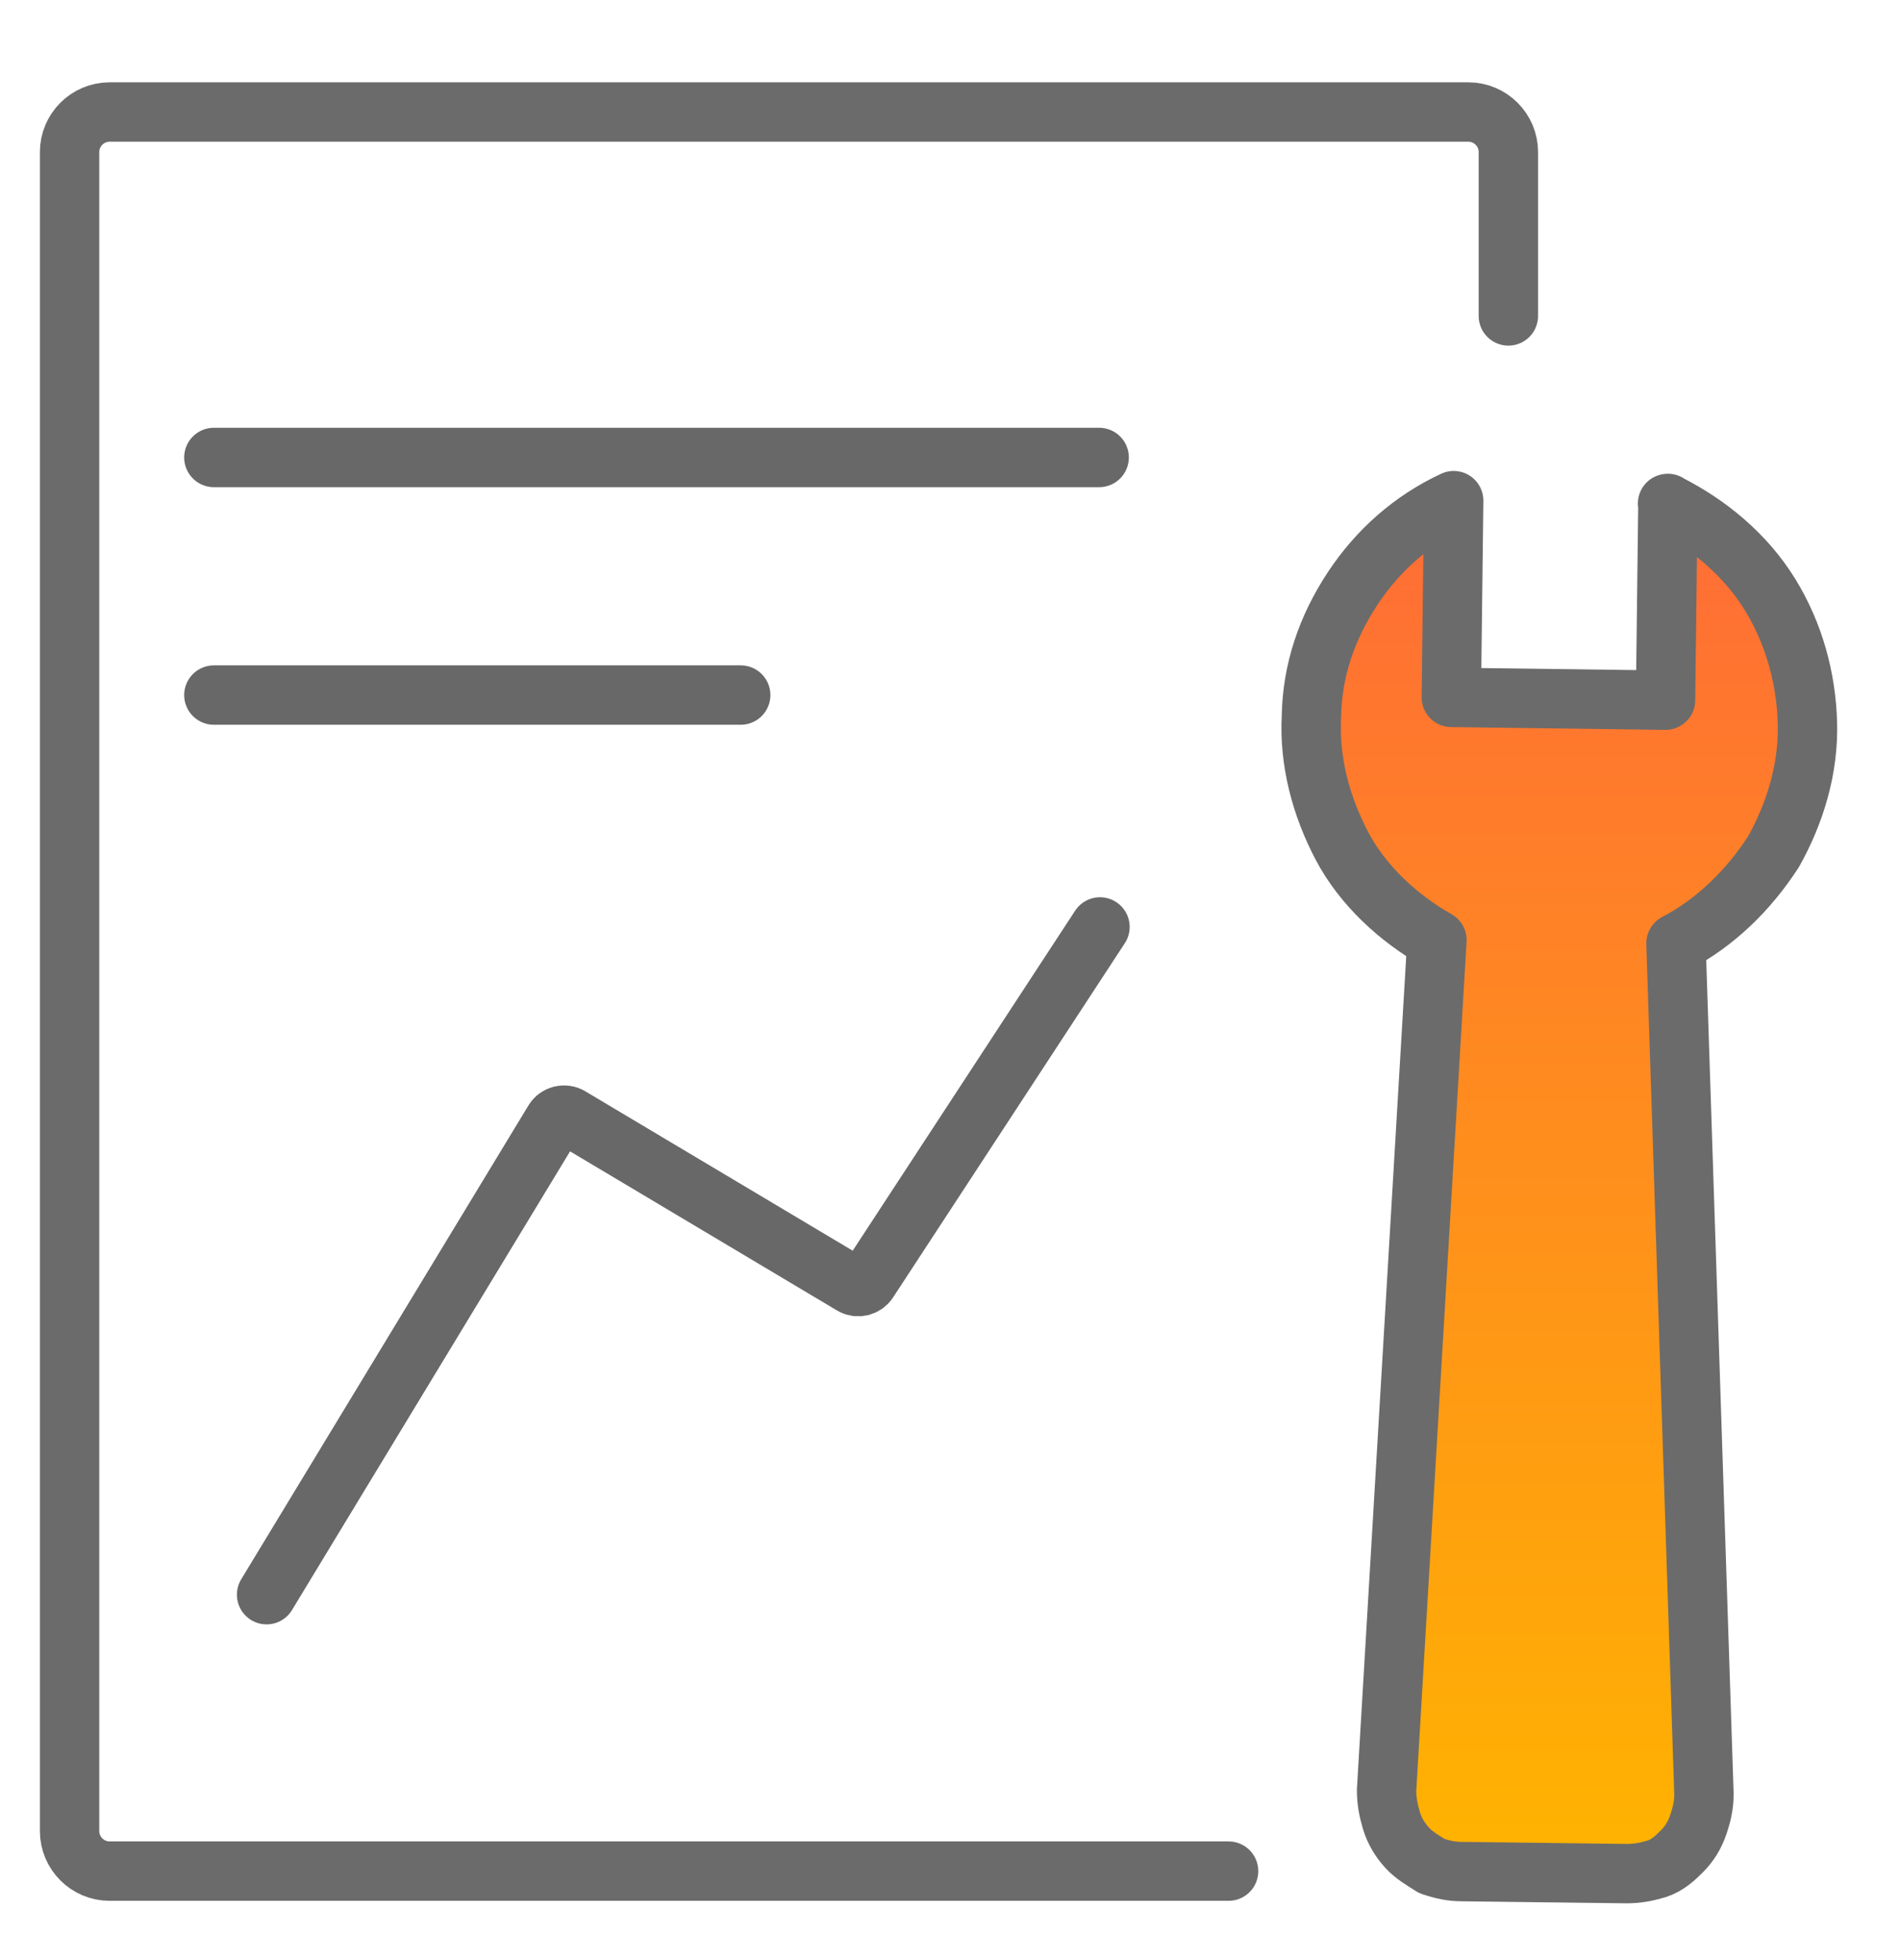
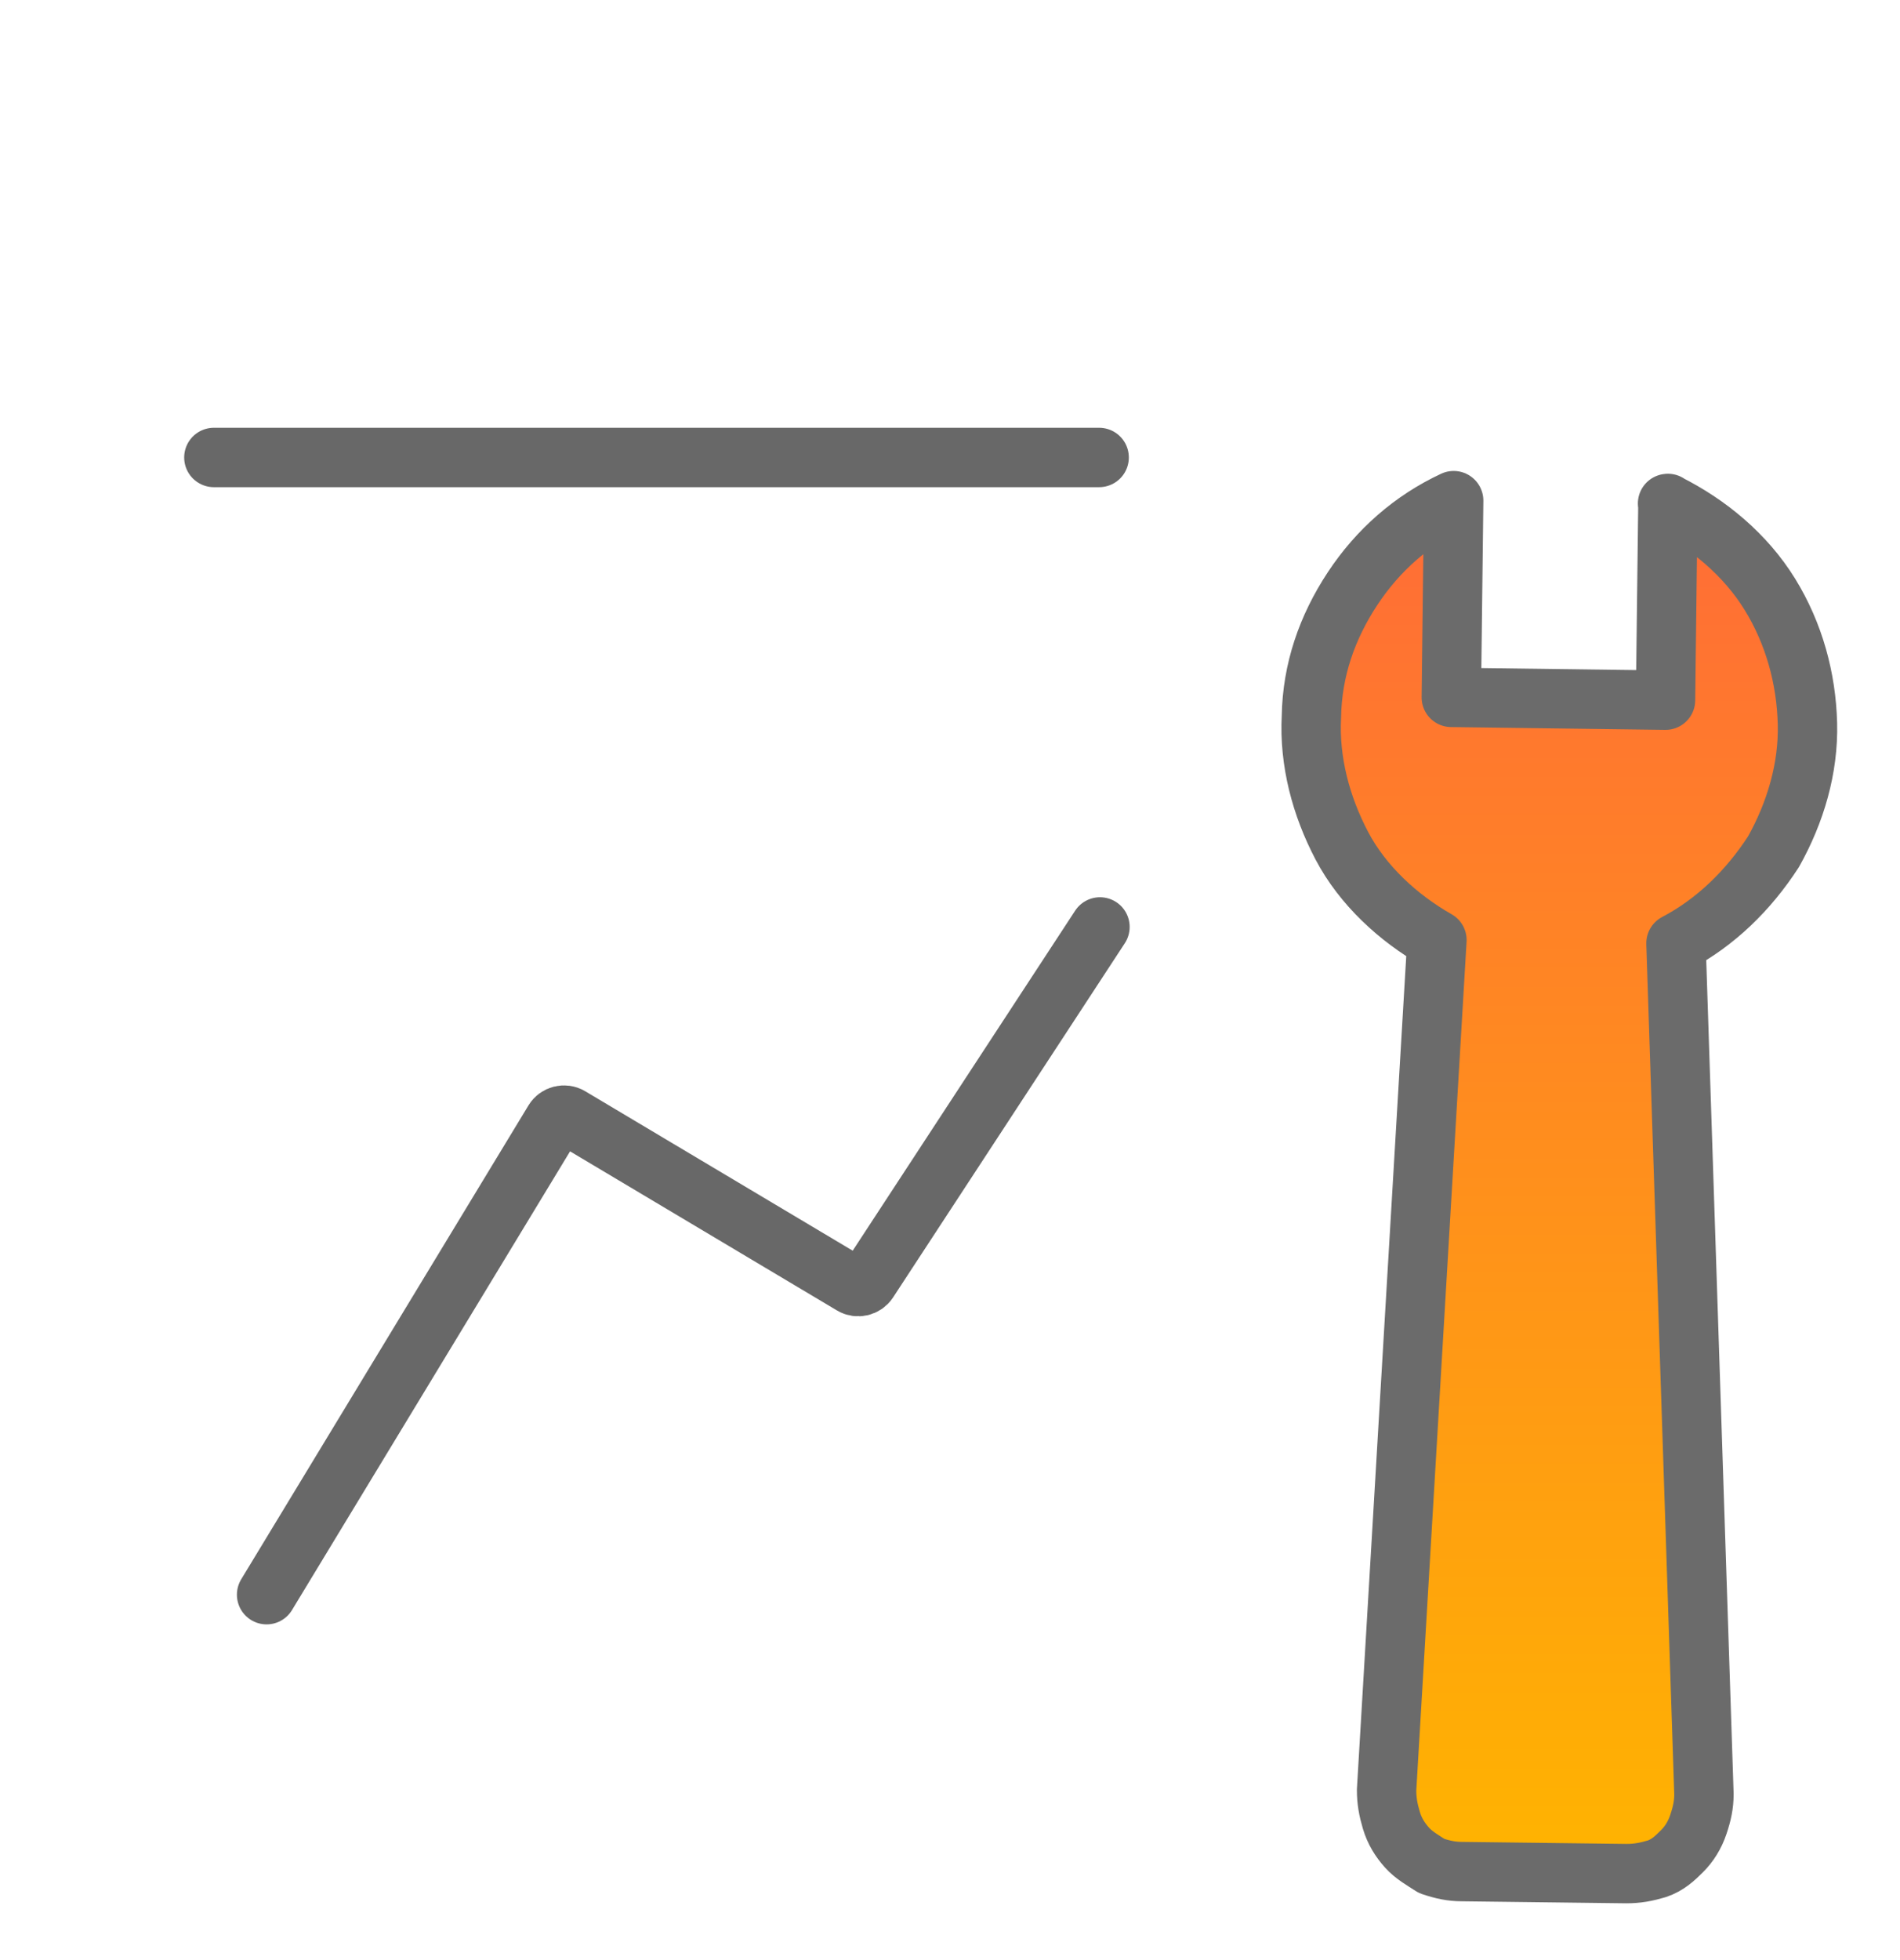
<svg xmlns="http://www.w3.org/2000/svg" fill="none" height="33" viewBox="0 0 32 33" width="32">
  <linearGradient id="a" gradientUnits="userSpaceOnUse" x1="26.262" x2="26.262" y1="8.429" y2="31.543">
    <stop offset="0" stop-color="#ff6c37" />
    <stop offset="1" stop-color="#ffb400" />
  </linearGradient>
  <clipPath id="b">
-     <path d="m0 .714h32v32h-32z" />
+     <path d="m0 .714h32v32h-32" />
  </clipPath>
  <clipPath id="c">
    <path d="m.668 1.38h30.283v30.667h-30.283z" />
  </clipPath>
  <g clip-path="url(#b)">
    <g clip-path="url(#c)">
-       <path d="m20.692 31.502h-18.847c-.37 0-.673-.303-.673-.673v-28.27c0-.37.303-.673.673-.673h22.886c.37 0 .673.303.673.673v2.76" stroke="#6b6b6b" stroke-linecap="round" stroke-linejoin="round" />
      <path d="m28.091 8.476-.04 3.312-3.608-.047.04-3.312c-.693.323-1.272.828-1.703 1.481-.431.653-.68 1.373-.693 2.154-.04.754.162 1.508.512 2.174s.949 1.218 1.602 1.589l-.848 14.31c0 .182.027.33.081.511.054.182.148.33.263.458.114.128.269.215.417.31.182.061.33.094.511.094l2.767.034c.182 0 .33-.027.512-.081.182-.061.303-.175.424-.296.121-.121.215-.269.276-.451.061-.182.094-.33.094-.511l-.471-14.324c.666-.35 1.218-.888 1.642-1.541.37-.66.592-1.407.572-2.161s-.222-1.508-.633-2.174c-.411-.666-1.037-1.185-1.723-1.528z" fill="url(#a)" />
      <g stroke-linecap="round">
        <path d="m28.091 8.476-.04 3.312-3.608-.047.04-3.312c-.693.323-1.272.828-1.703 1.481-.431.653-.68 1.373-.693 2.154-.04.754.162 1.508.512 2.174s.949 1.218 1.602 1.589l-.848 14.31c0 .182.027.33.081.511.054.182.148.33.263.458.114.128.269.215.417.31.182.061.33.094.511.094l2.767.034c.182 0 .33-.027.512-.081.182-.061.303-.175.424-.296.121-.121.215-.269.276-.451.061-.182.094-.33.094-.511l-.471-14.324c.666-.35 1.218-.888 1.642-1.541.37-.66.592-1.407.572-2.161s-.222-1.508-.633-2.174c-.411-.666-1.037-1.185-1.723-1.528z" stroke="#6b6b6b" stroke-linejoin="round" />
        <path d="m4.49 26.848 4.838-7.978c.057-.094.179-.124.273-.068l4.751 2.831c.092.055.211.027.27-.062l3.904-5.965" stroke="#686868" />
        <path d="m3.602 7.702h14.91" stroke="#686868" />
-         <path d="m3.602 11.702h8.873" stroke="#686868" />
      </g>
    </g>
  </g>
</svg>